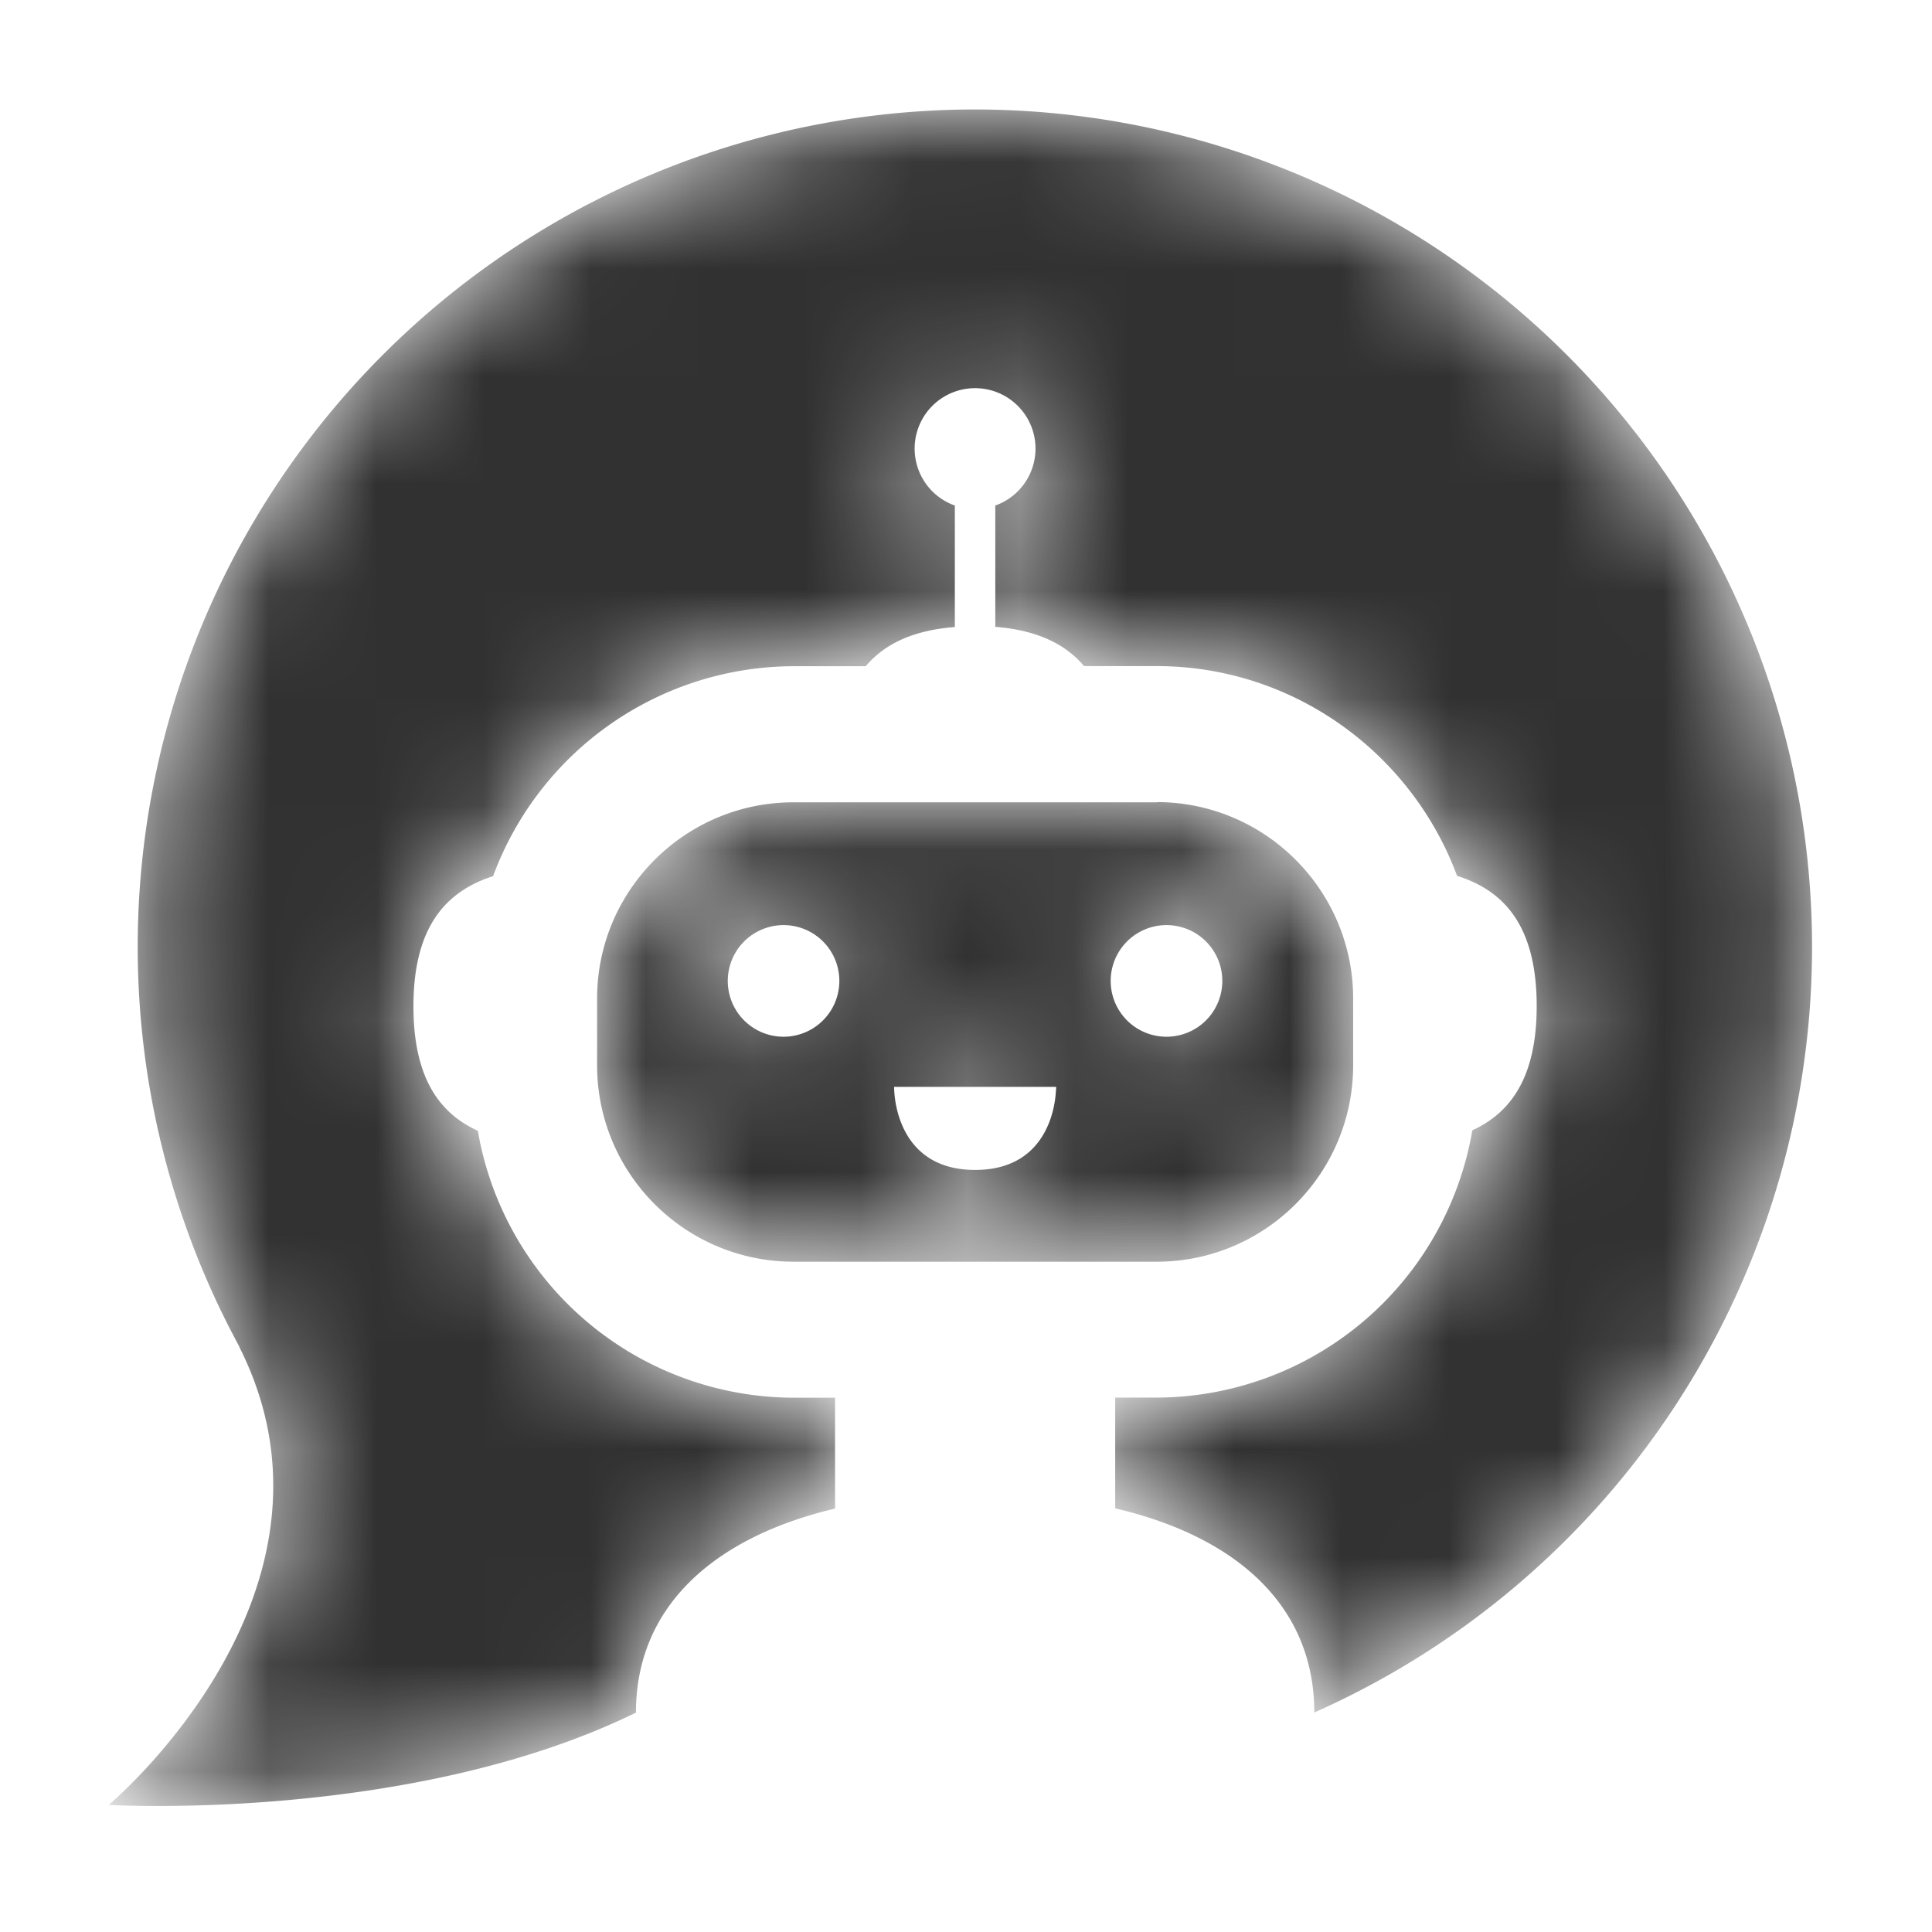
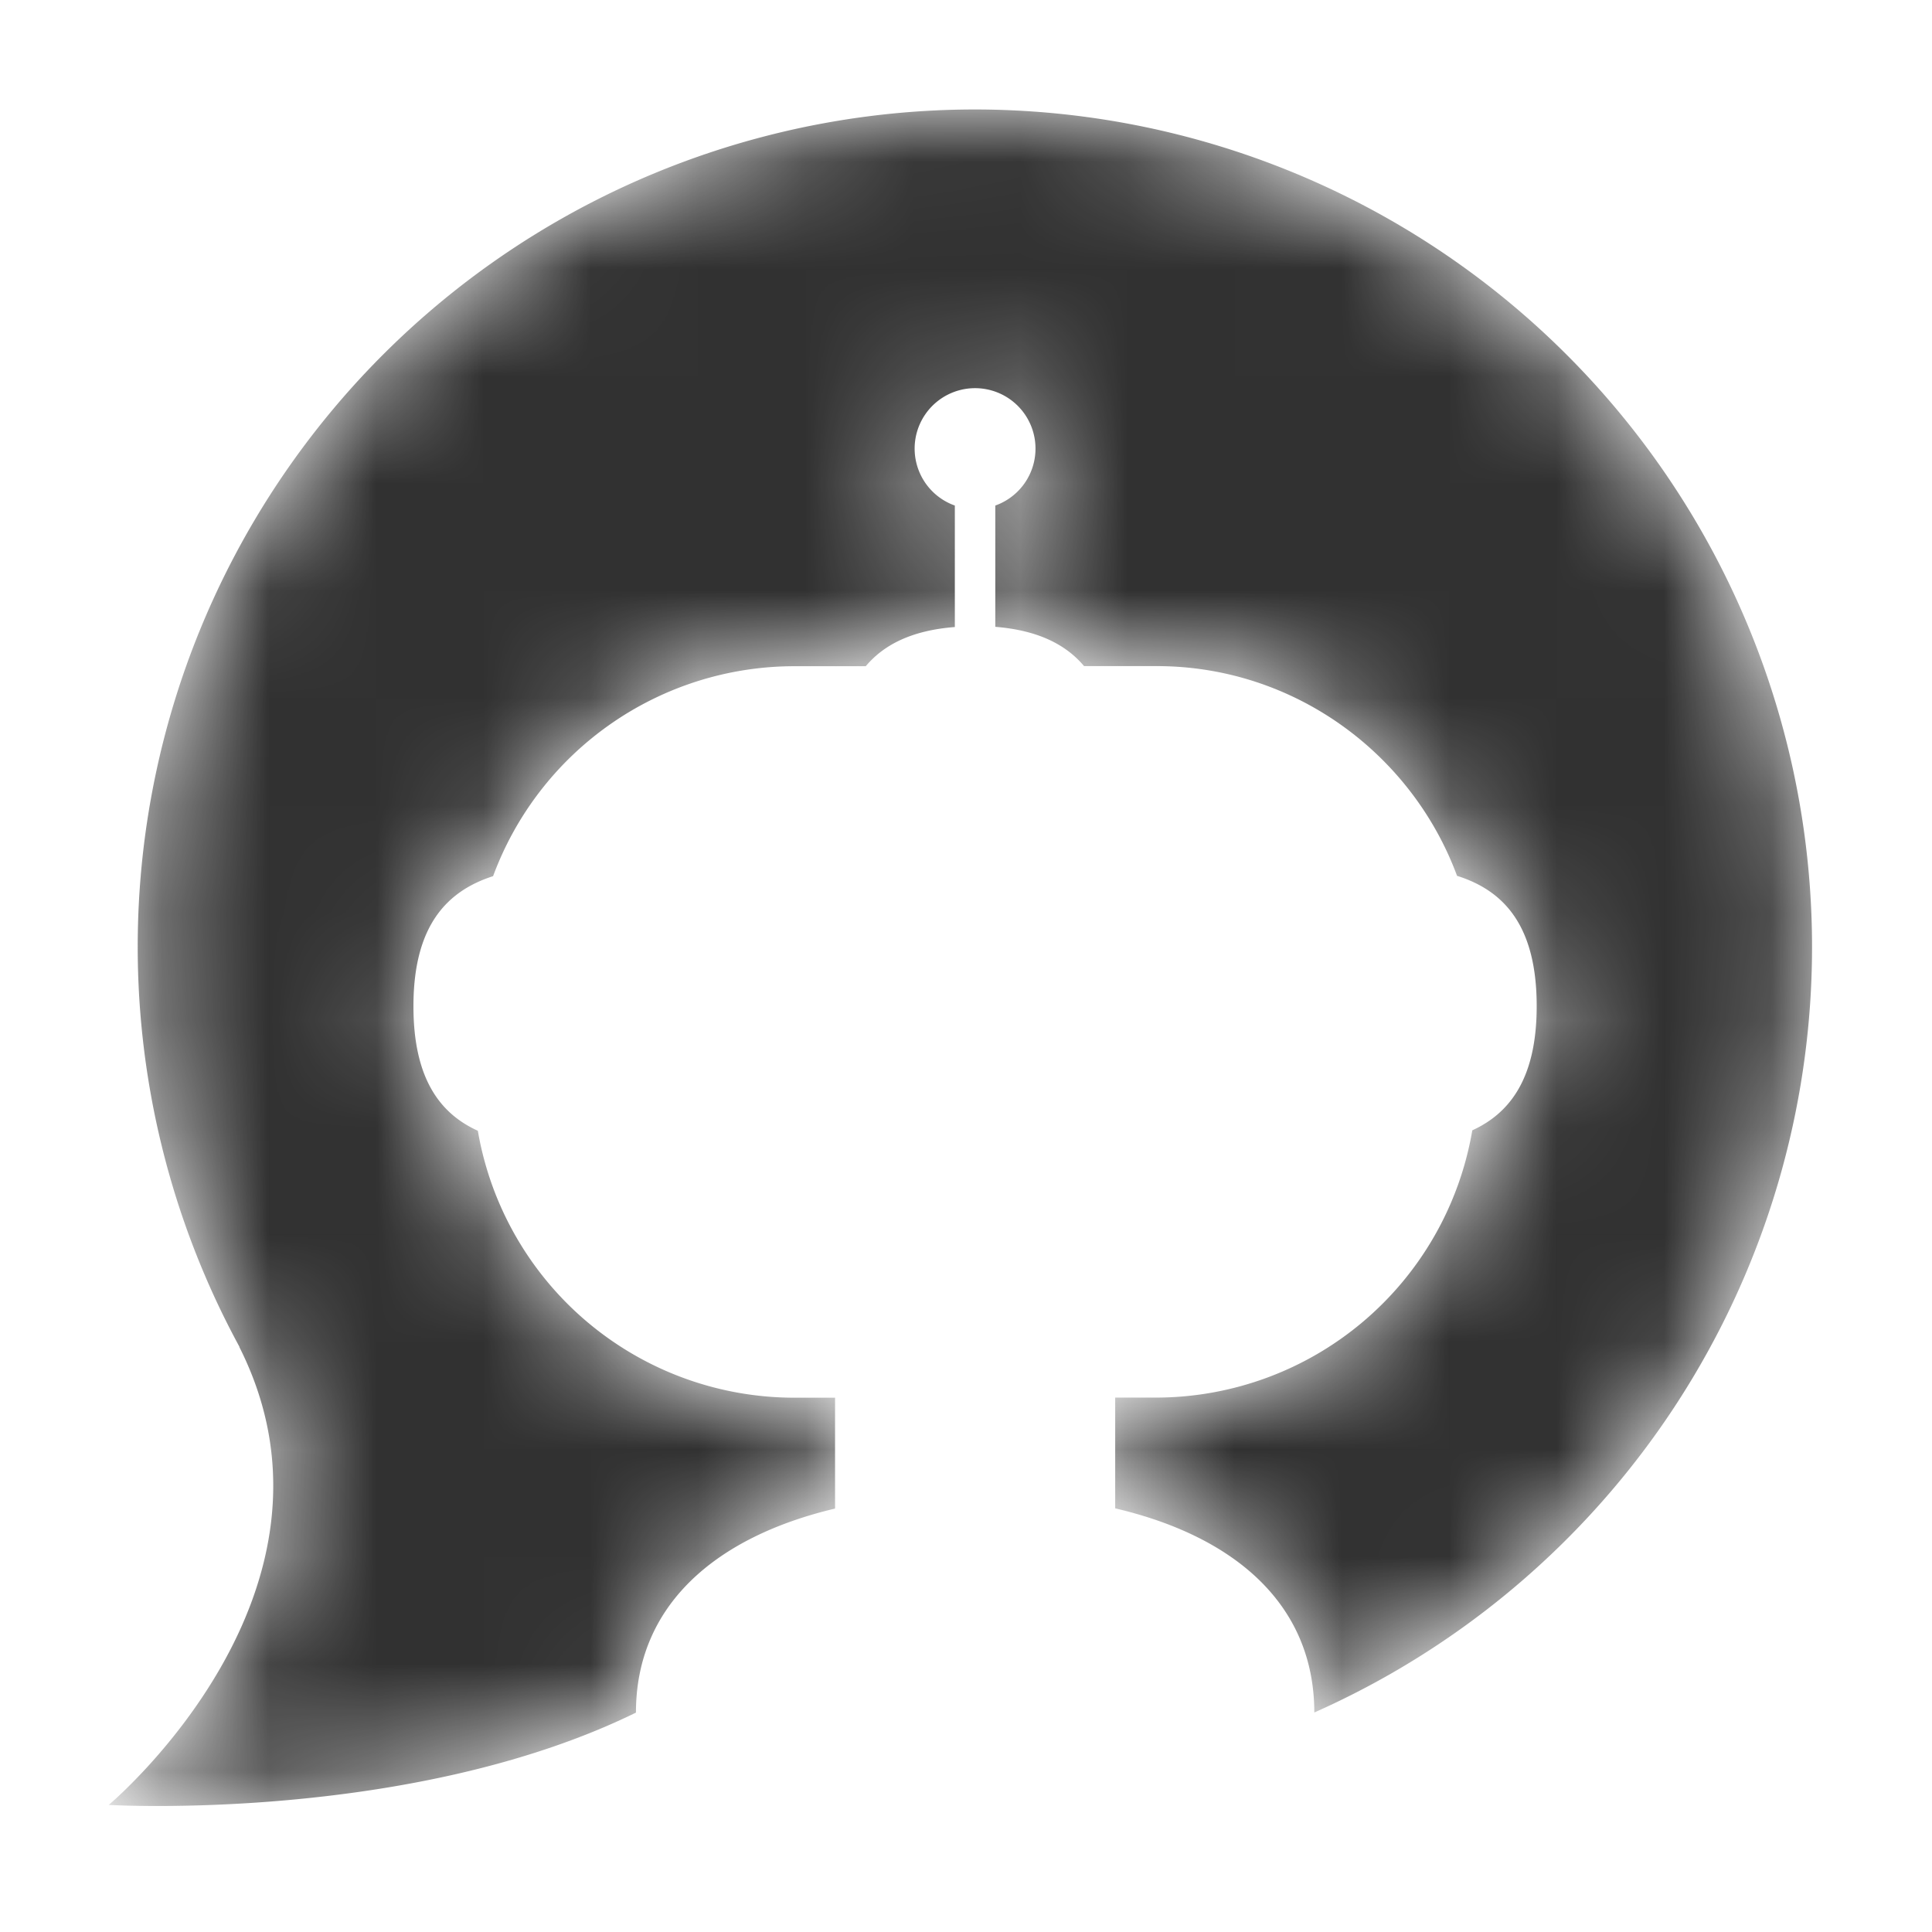
<svg xmlns="http://www.w3.org/2000/svg" xmlns:xlink="http://www.w3.org/1999/xlink" width="18" height="18" viewBox="0 0 18 18">
  <defs>
    <path id="a" d="M8.084.02a7.801 7.801 0 0 0-6.852 11.53l-.003-.002C2.383 13.833.013 15.816.013 15.816s2.815.167 4.912-.86c0-.99.728-1.634 1.855-1.901v-1.033h-.388a2.992 2.992 0 0 1-2.94-2.487c-.363-.164-.6-.5-.6-1.16 0-.736.299-1.07.742-1.212a2.993 2.993 0 0 1 2.798-1.956h.674c.169-.201.43-.334.83-.365V3.71a.563.563 0 1 1 .377 0v1.13c.397.032.658.165.827.366h.677c1.28 0 2.377.816 2.798 1.954.443.139.742.472.742 1.214 0 .654-.236.991-.6 1.157a2.992 2.992 0 0 1-2.94 2.49H9.39v1.032c1.133.265 1.855.91 1.855 1.902A7.803 7.803 0 0 0 8.084.02" />
-     <path id="c" d="M5.36 2.246a.52.52 0 1 1 0-1.04.52.52 0 0 1 0 1.04zm-1.03.496c-.007.18-.096.745-.753.745-.658 0-.746-.565-.754-.745l-.001-.029h1.51l-.001.03zm-2.537-.496a.52.52 0 1 1-.001-1.04.52.52 0 0 1 0 1.04zM5.269.062H1.884C.875.062.055.882.055 1.89v.622c0 1.01.82 1.83 1.83 1.83h3.384c1.009 0 1.83-.82 1.83-1.83v-.622c0-1.009-.821-1.83-1.83-1.83z" />
  </defs>
  <g fill="none" fill-rule="evenodd">
    <g transform="translate(1 1)">
      <mask id="b" fill="#fff">
        <use xlink:href="#a" />
      </mask>
      <path fill="#313131" d="M8.084.02a7.801 7.801 0 0 0-6.852 11.53l-.003-.002C2.383 13.833.013 15.816.013 15.816s2.815.167 4.912-.86c0-.99.728-1.634 1.855-1.901v-1.033h-.388a2.992 2.992 0 0 1-2.94-2.487c-.363-.164-.6-.5-.6-1.16 0-.736.299-1.07.742-1.212a2.993 2.993 0 0 1 2.798-1.956h.674c.169-.201.43-.334.83-.365V3.71a.563.563 0 1 1 .377 0v1.13c.397.032.658.165.827.366h.677c1.28 0 2.377.816 2.798 1.954.443.139.742.472.742 1.214 0 .654-.236.991-.6 1.157a2.992 2.992 0 0 1-2.94 2.49H9.39v1.032c1.133.265 1.855.91 1.855 1.902A7.803 7.803 0 0 0 8.084.02" mask="url(#b)" />
    </g>
    <g transform="translate(5.508 7.413)">
      <mask id="d" fill="#fff">
        <use xlink:href="#c" />
      </mask>
      <path fill="#313131" d="M5.36 2.246a.52.52 0 1 1 0-1.04.52.52 0 0 1 0 1.04zm-1.03.496c-.007.18-.096.745-.753.745-.658 0-.746-.565-.754-.745l-.001-.029h1.51l-.001.03zm-2.537-.496a.52.52 0 1 1-.001-1.04.52.52 0 0 1 0 1.04zM5.269.062H1.884C.875.062.055.882.055 1.89v.622c0 1.01.82 1.83 1.83 1.83h3.384c1.009 0 1.83-.82 1.83-1.83v-.622c0-1.009-.821-1.83-1.83-1.83z" mask="url(#d)" />
    </g>
  </g>
</svg>